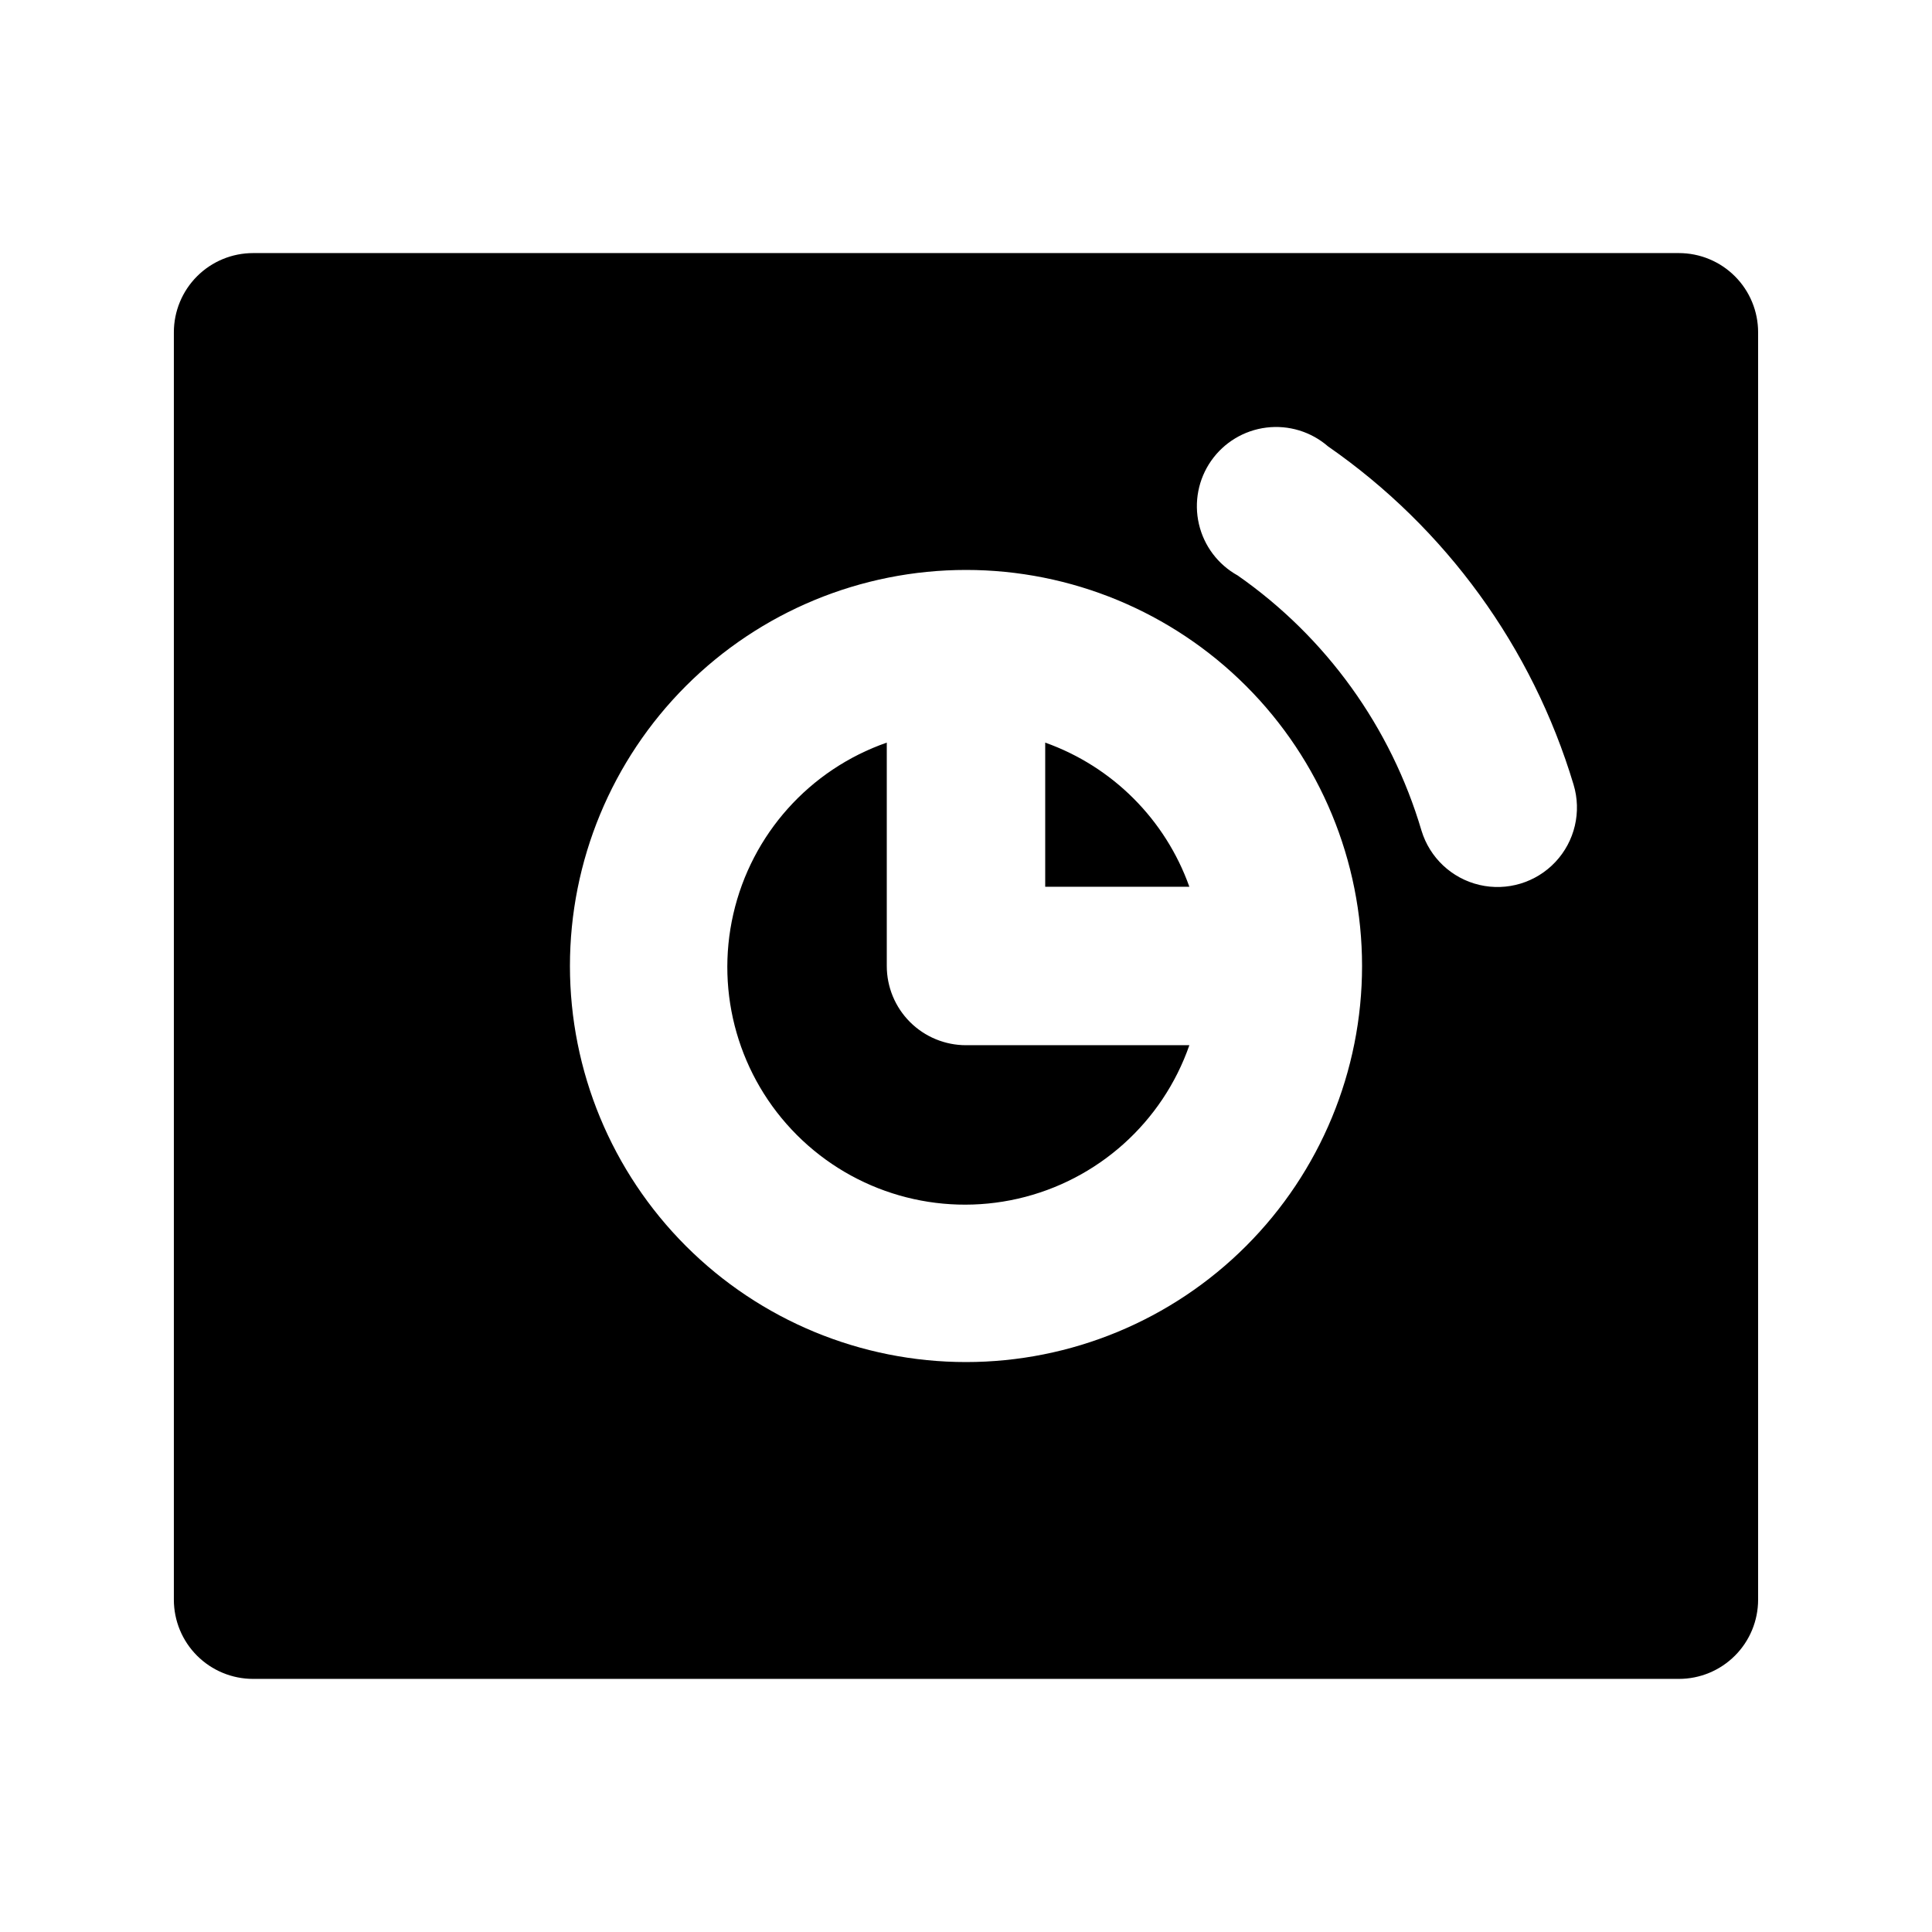
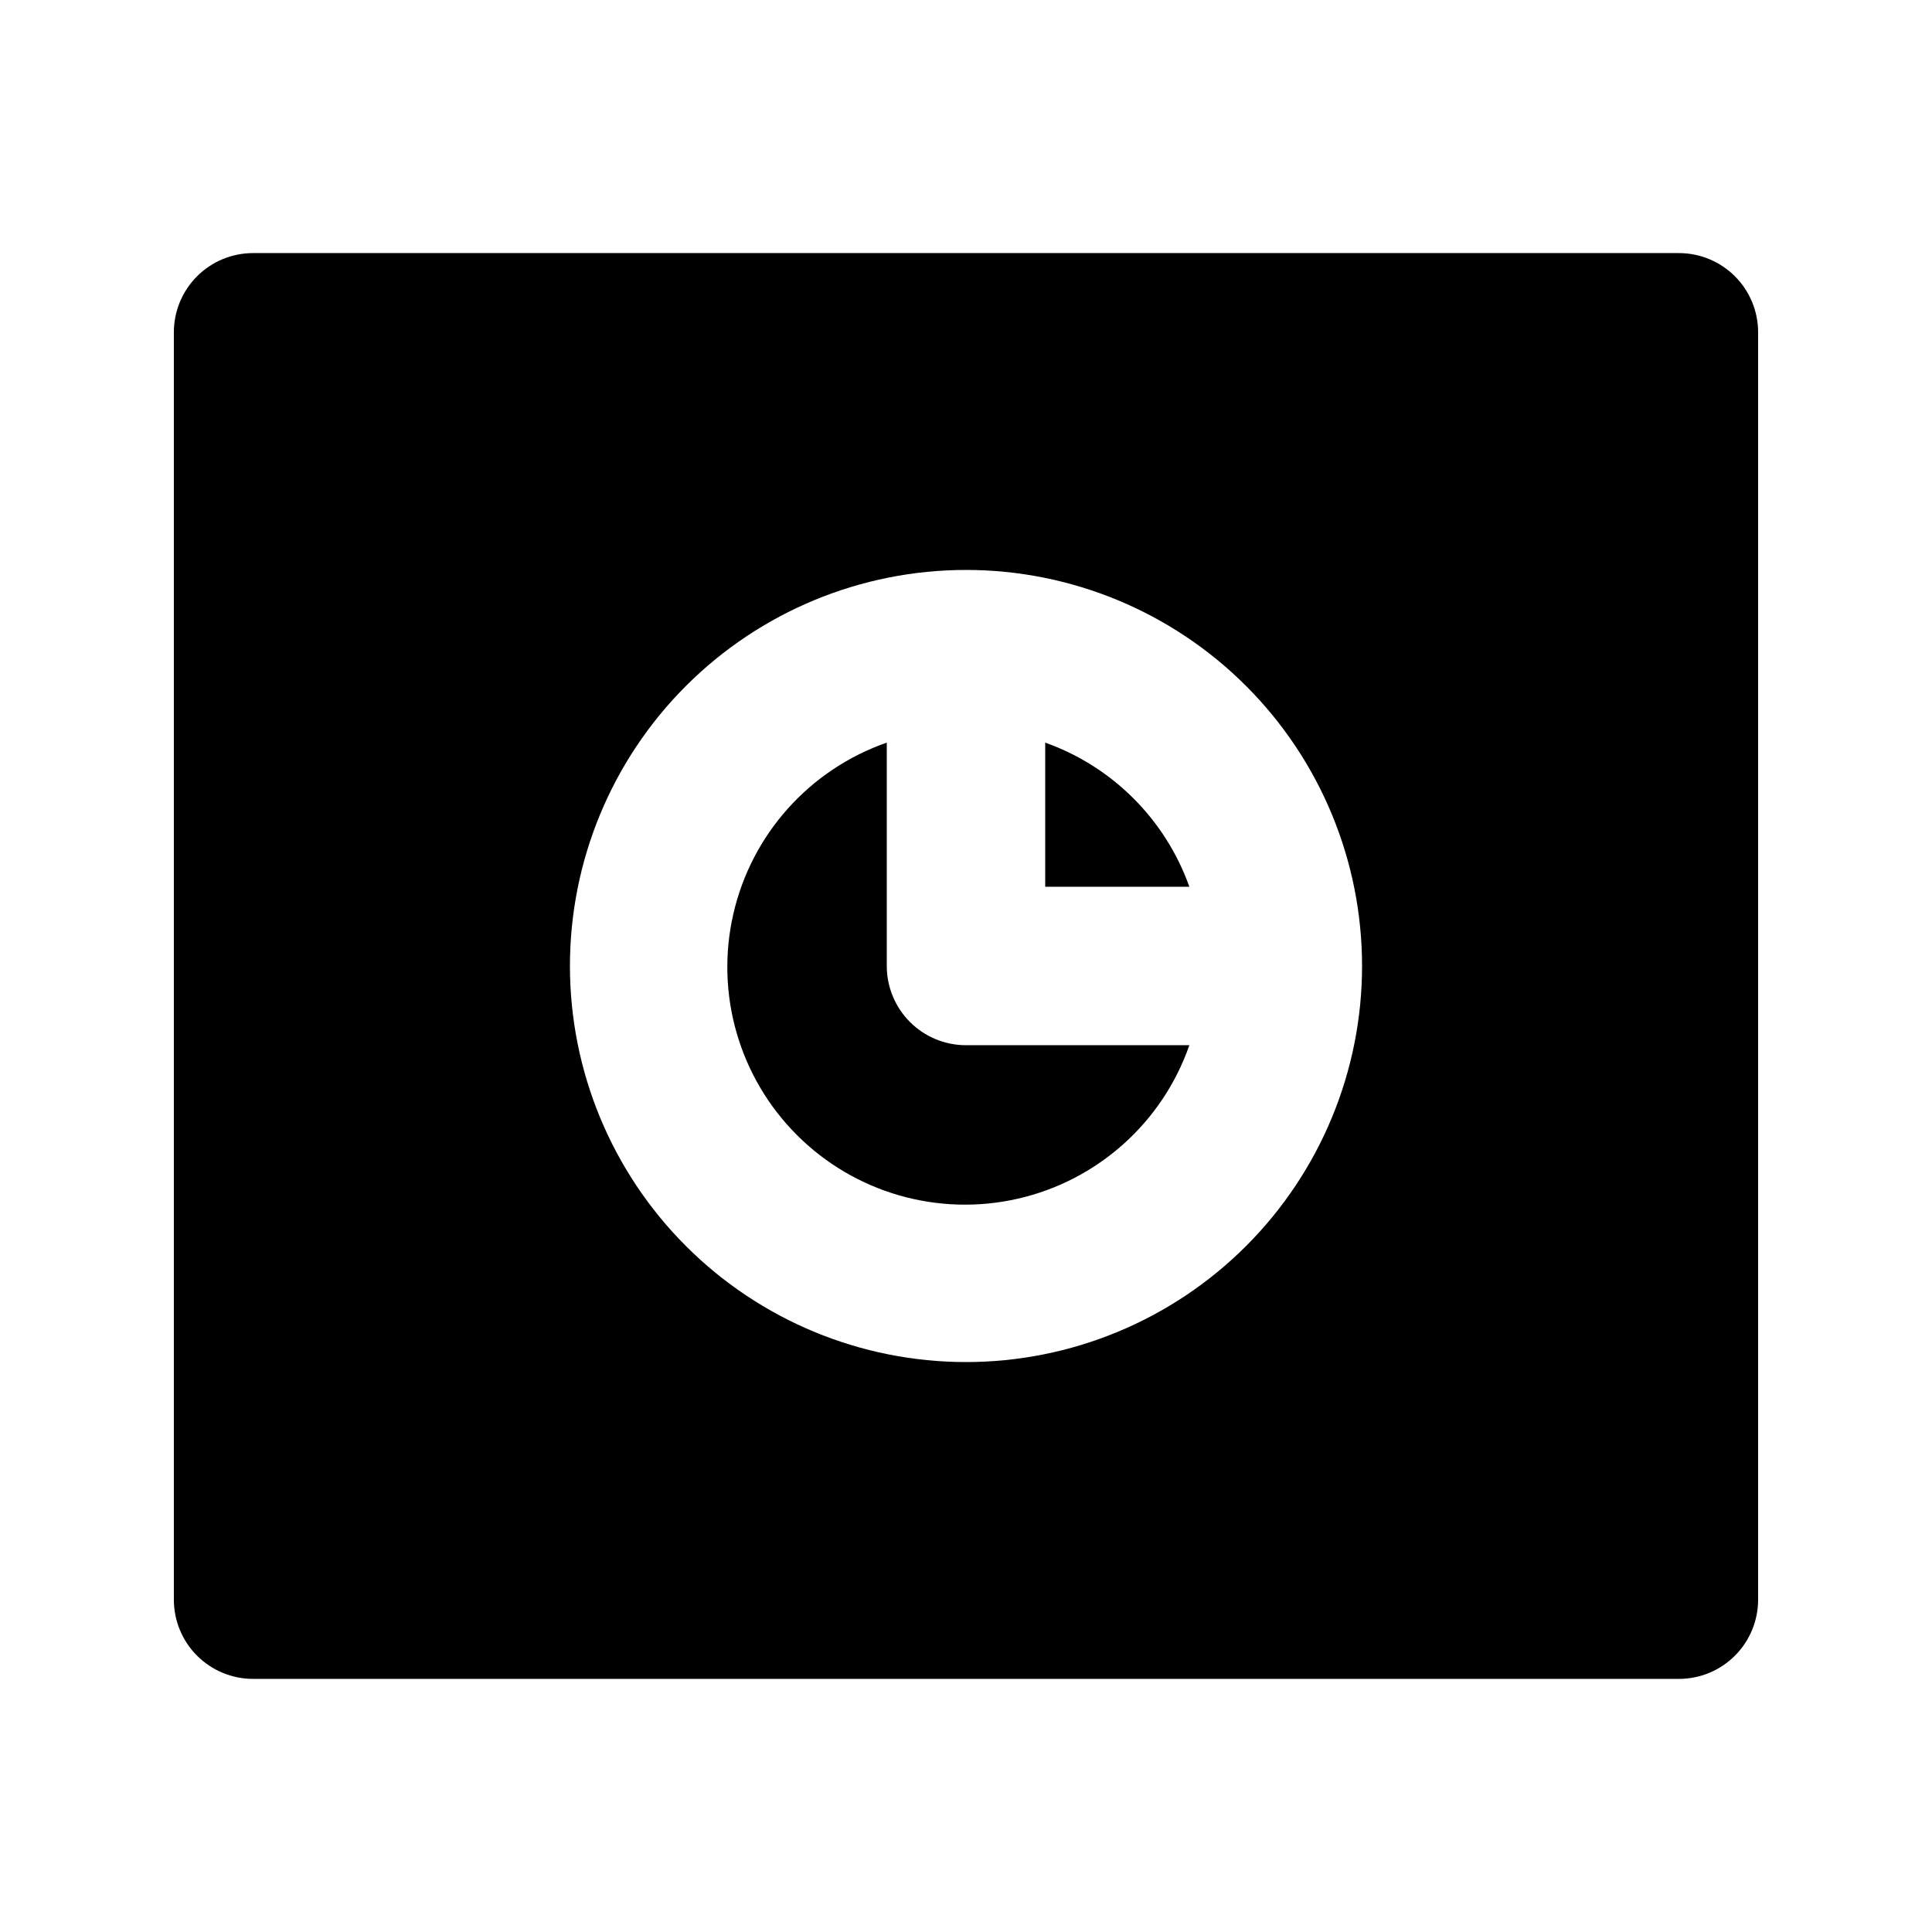
<svg xmlns="http://www.w3.org/2000/svg" fill="#000000" width="800px" height="800px" version="1.1" viewBox="144 144 512 512">
-   <path d="m420.99 340.8c17.828 6.348 31.855 20.375 38.203 38.207h-38.203zm-20.992 80.191c-5.57 0-10.91-2.215-14.844-6.148-3.938-3.938-6.148-9.277-6.148-14.844v-59.199c-20.469 7.133-35.832 24.289-40.668 45.414-4.84 21.129 1.527 43.262 16.855 58.586 15.328 15.328 37.457 21.695 58.586 16.859 21.129-4.84 38.285-20.203 45.414-40.668zm209.92-188.93v335.87c0 5.57-2.211 10.91-6.148 14.844-3.938 3.938-9.273 6.148-14.844 6.148h-377.86c-5.566 0-10.906-2.211-14.844-6.148-3.938-3.934-6.148-9.273-6.148-14.844v-335.87c0-5.566 2.211-10.906 6.148-14.844s9.277-6.148 14.844-6.148h377.86c5.57 0 10.906 2.211 14.844 6.148s6.148 9.277 6.148 14.844zm-104.96 167.94c0-27.84-11.055-54.535-30.742-74.219-19.684-19.684-46.379-30.742-74.215-30.742-27.84 0-54.535 11.059-74.219 30.742s-30.742 46.379-30.742 74.219c0 27.836 11.059 54.531 30.742 74.215 19.684 19.688 46.379 30.742 74.219 30.742 27.836 0 54.531-11.055 74.215-30.742 19.688-19.684 30.742-46.379 30.742-74.215zm56.047-48.07 0.004-0.004c-10.93-36.379-33.871-67.977-65.074-89.637-4.492-3.898-10.43-5.707-16.332-4.977-5.906 0.727-11.223 3.926-14.633 8.801-3.406 4.875-4.59 10.965-3.246 16.762 1.34 5.797 5.074 10.75 10.277 13.633 23.434 16.355 40.605 40.191 48.703 67.594 2.176 7.199 8.027 12.691 15.348 14.41 7.324 1.715 15.004-0.605 20.152-6.09 5.148-5.481 6.981-13.297 4.805-20.496z" />
+   <path d="m420.99 340.8c17.828 6.348 31.855 20.375 38.203 38.207h-38.203zm-20.992 80.191c-5.57 0-10.91-2.215-14.844-6.148-3.938-3.938-6.148-9.277-6.148-14.844v-59.199c-20.469 7.133-35.832 24.289-40.668 45.414-4.84 21.129 1.527 43.262 16.855 58.586 15.328 15.328 37.457 21.695 58.586 16.859 21.129-4.84 38.285-20.203 45.414-40.668zm209.92-188.93v335.87c0 5.57-2.211 10.91-6.148 14.844-3.938 3.938-9.273 6.148-14.844 6.148h-377.86c-5.566 0-10.906-2.211-14.844-6.148-3.938-3.934-6.148-9.273-6.148-14.844v-335.87c0-5.566 2.211-10.906 6.148-14.844s9.277-6.148 14.844-6.148h377.86c5.57 0 10.906 2.211 14.844 6.148s6.148 9.277 6.148 14.844zm-104.96 167.94c0-27.84-11.055-54.535-30.742-74.219-19.684-19.684-46.379-30.742-74.215-30.742-27.84 0-54.535 11.059-74.219 30.742s-30.742 46.379-30.742 74.219c0 27.836 11.059 54.531 30.742 74.215 19.684 19.688 46.379 30.742 74.219 30.742 27.836 0 54.531-11.055 74.215-30.742 19.688-19.684 30.742-46.379 30.742-74.215zm56.047-48.07 0.004-0.004z" />
</svg>